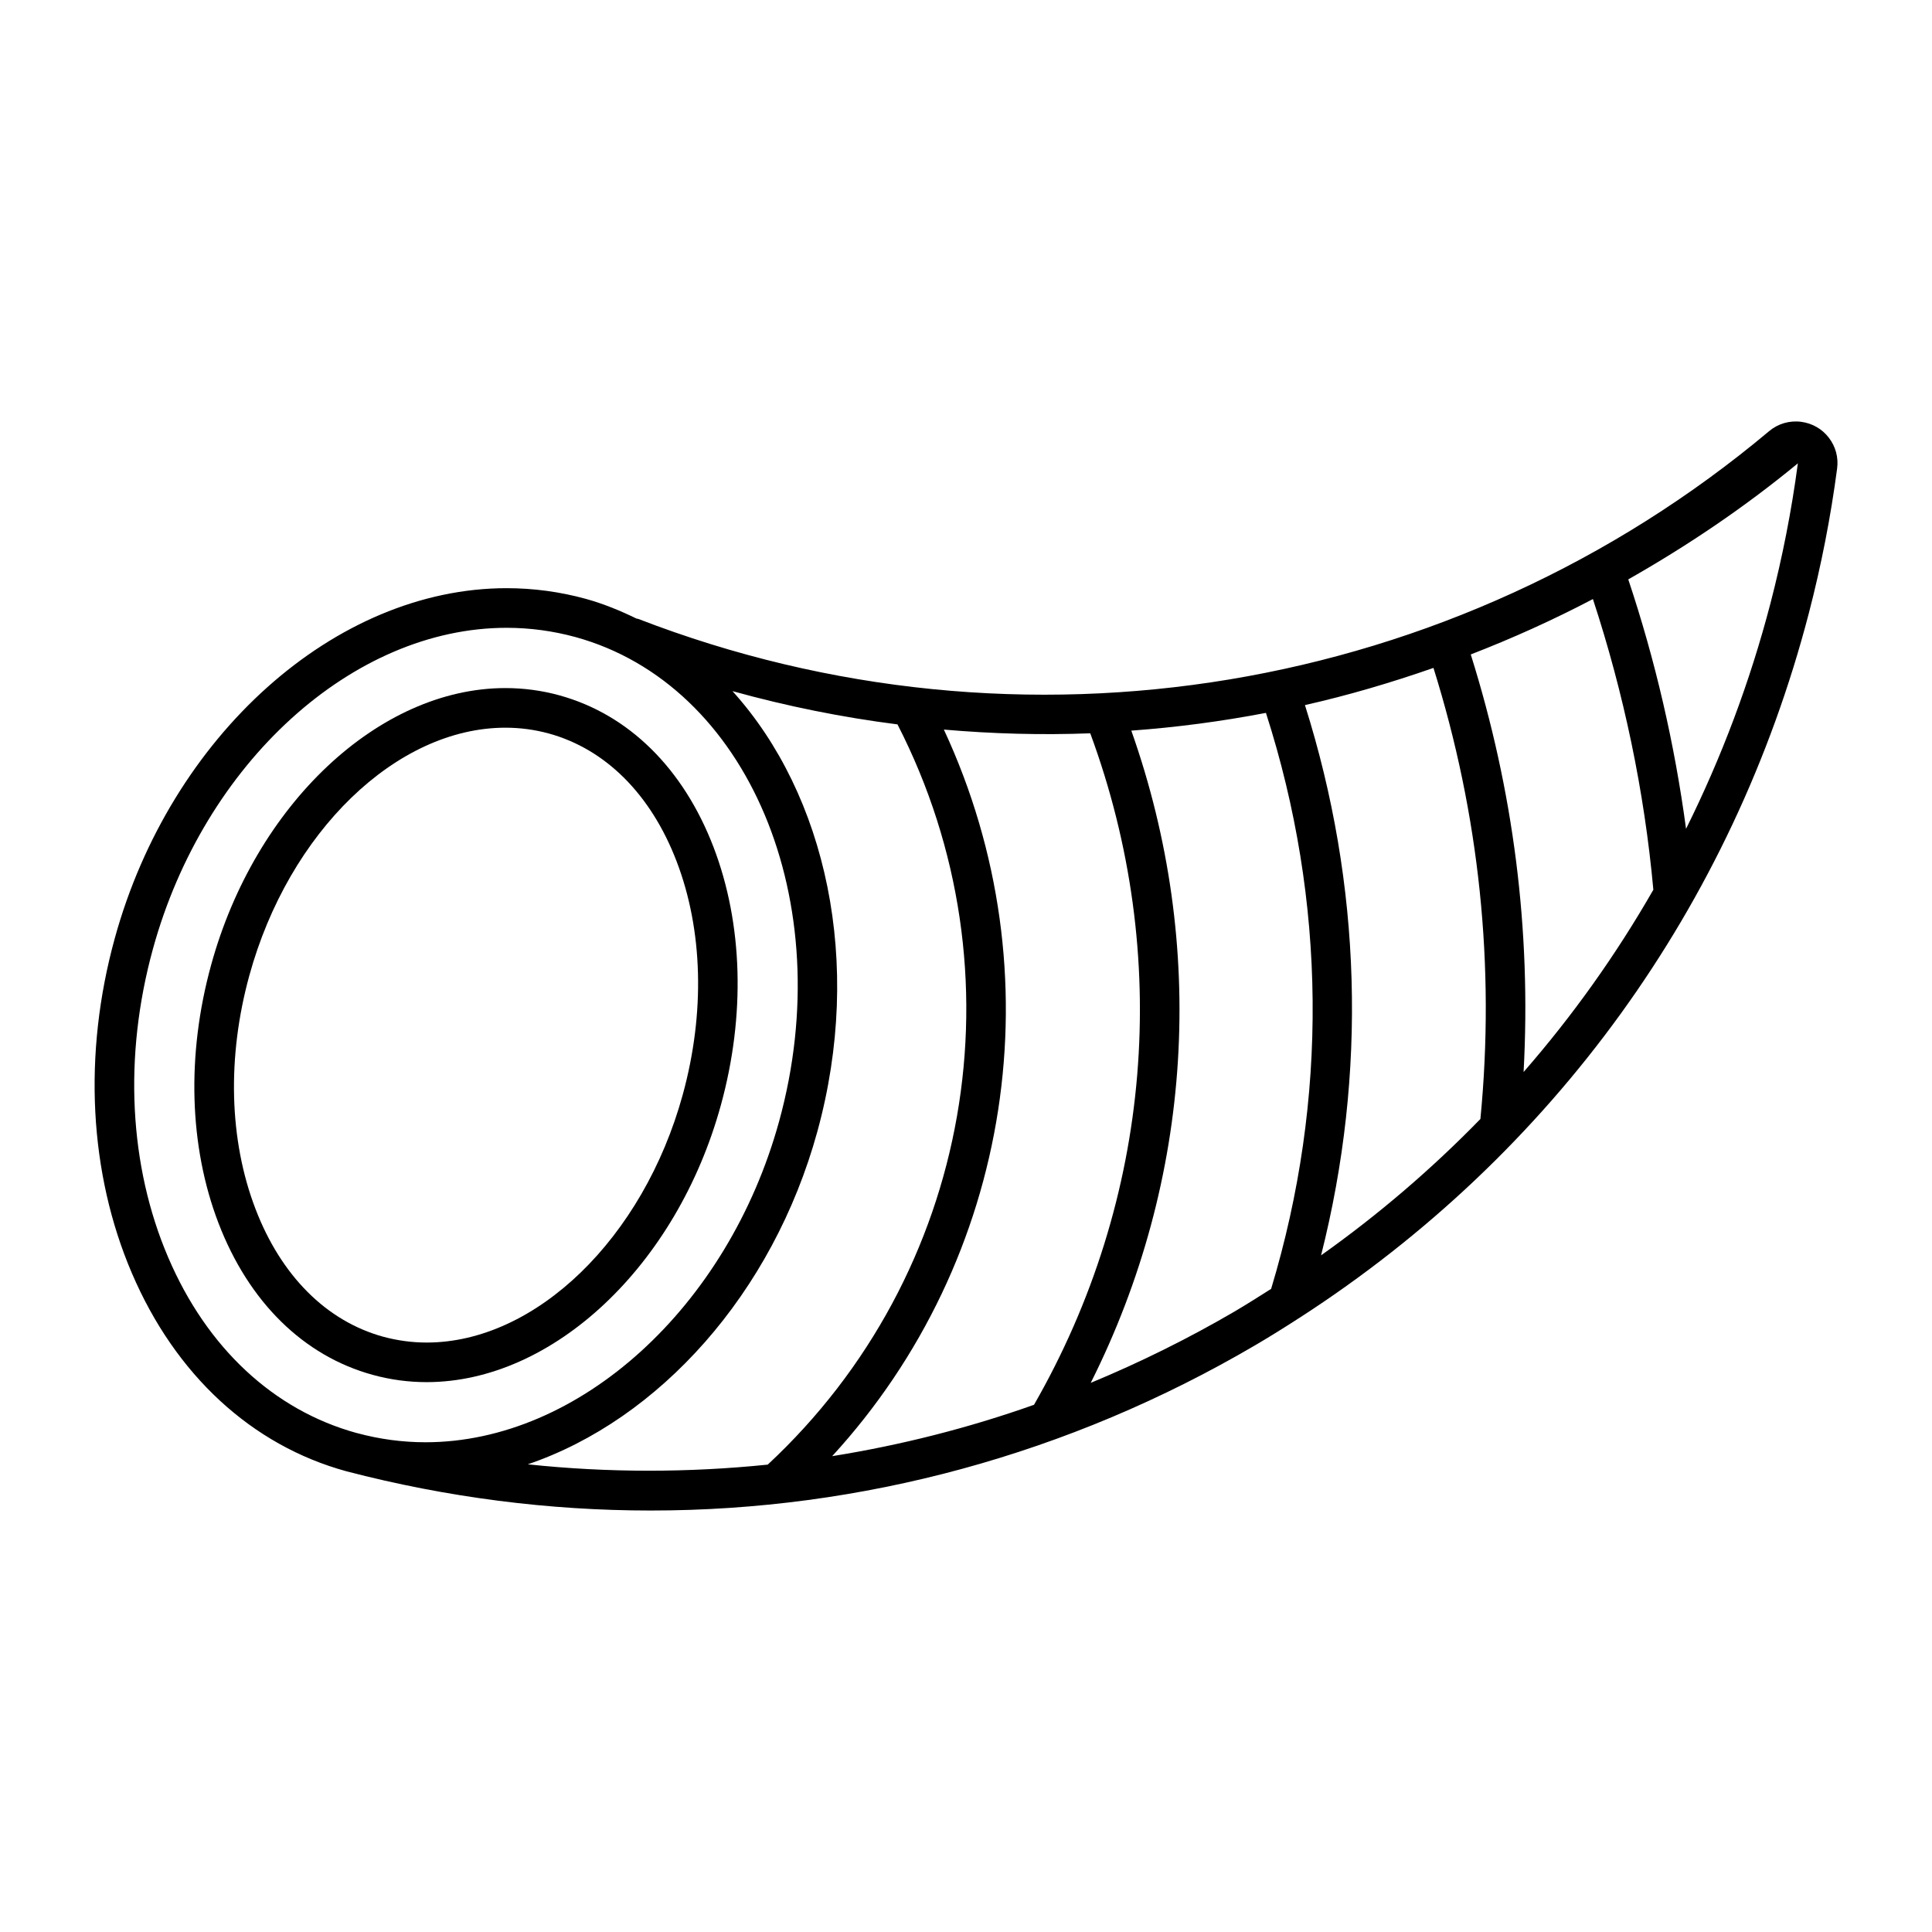
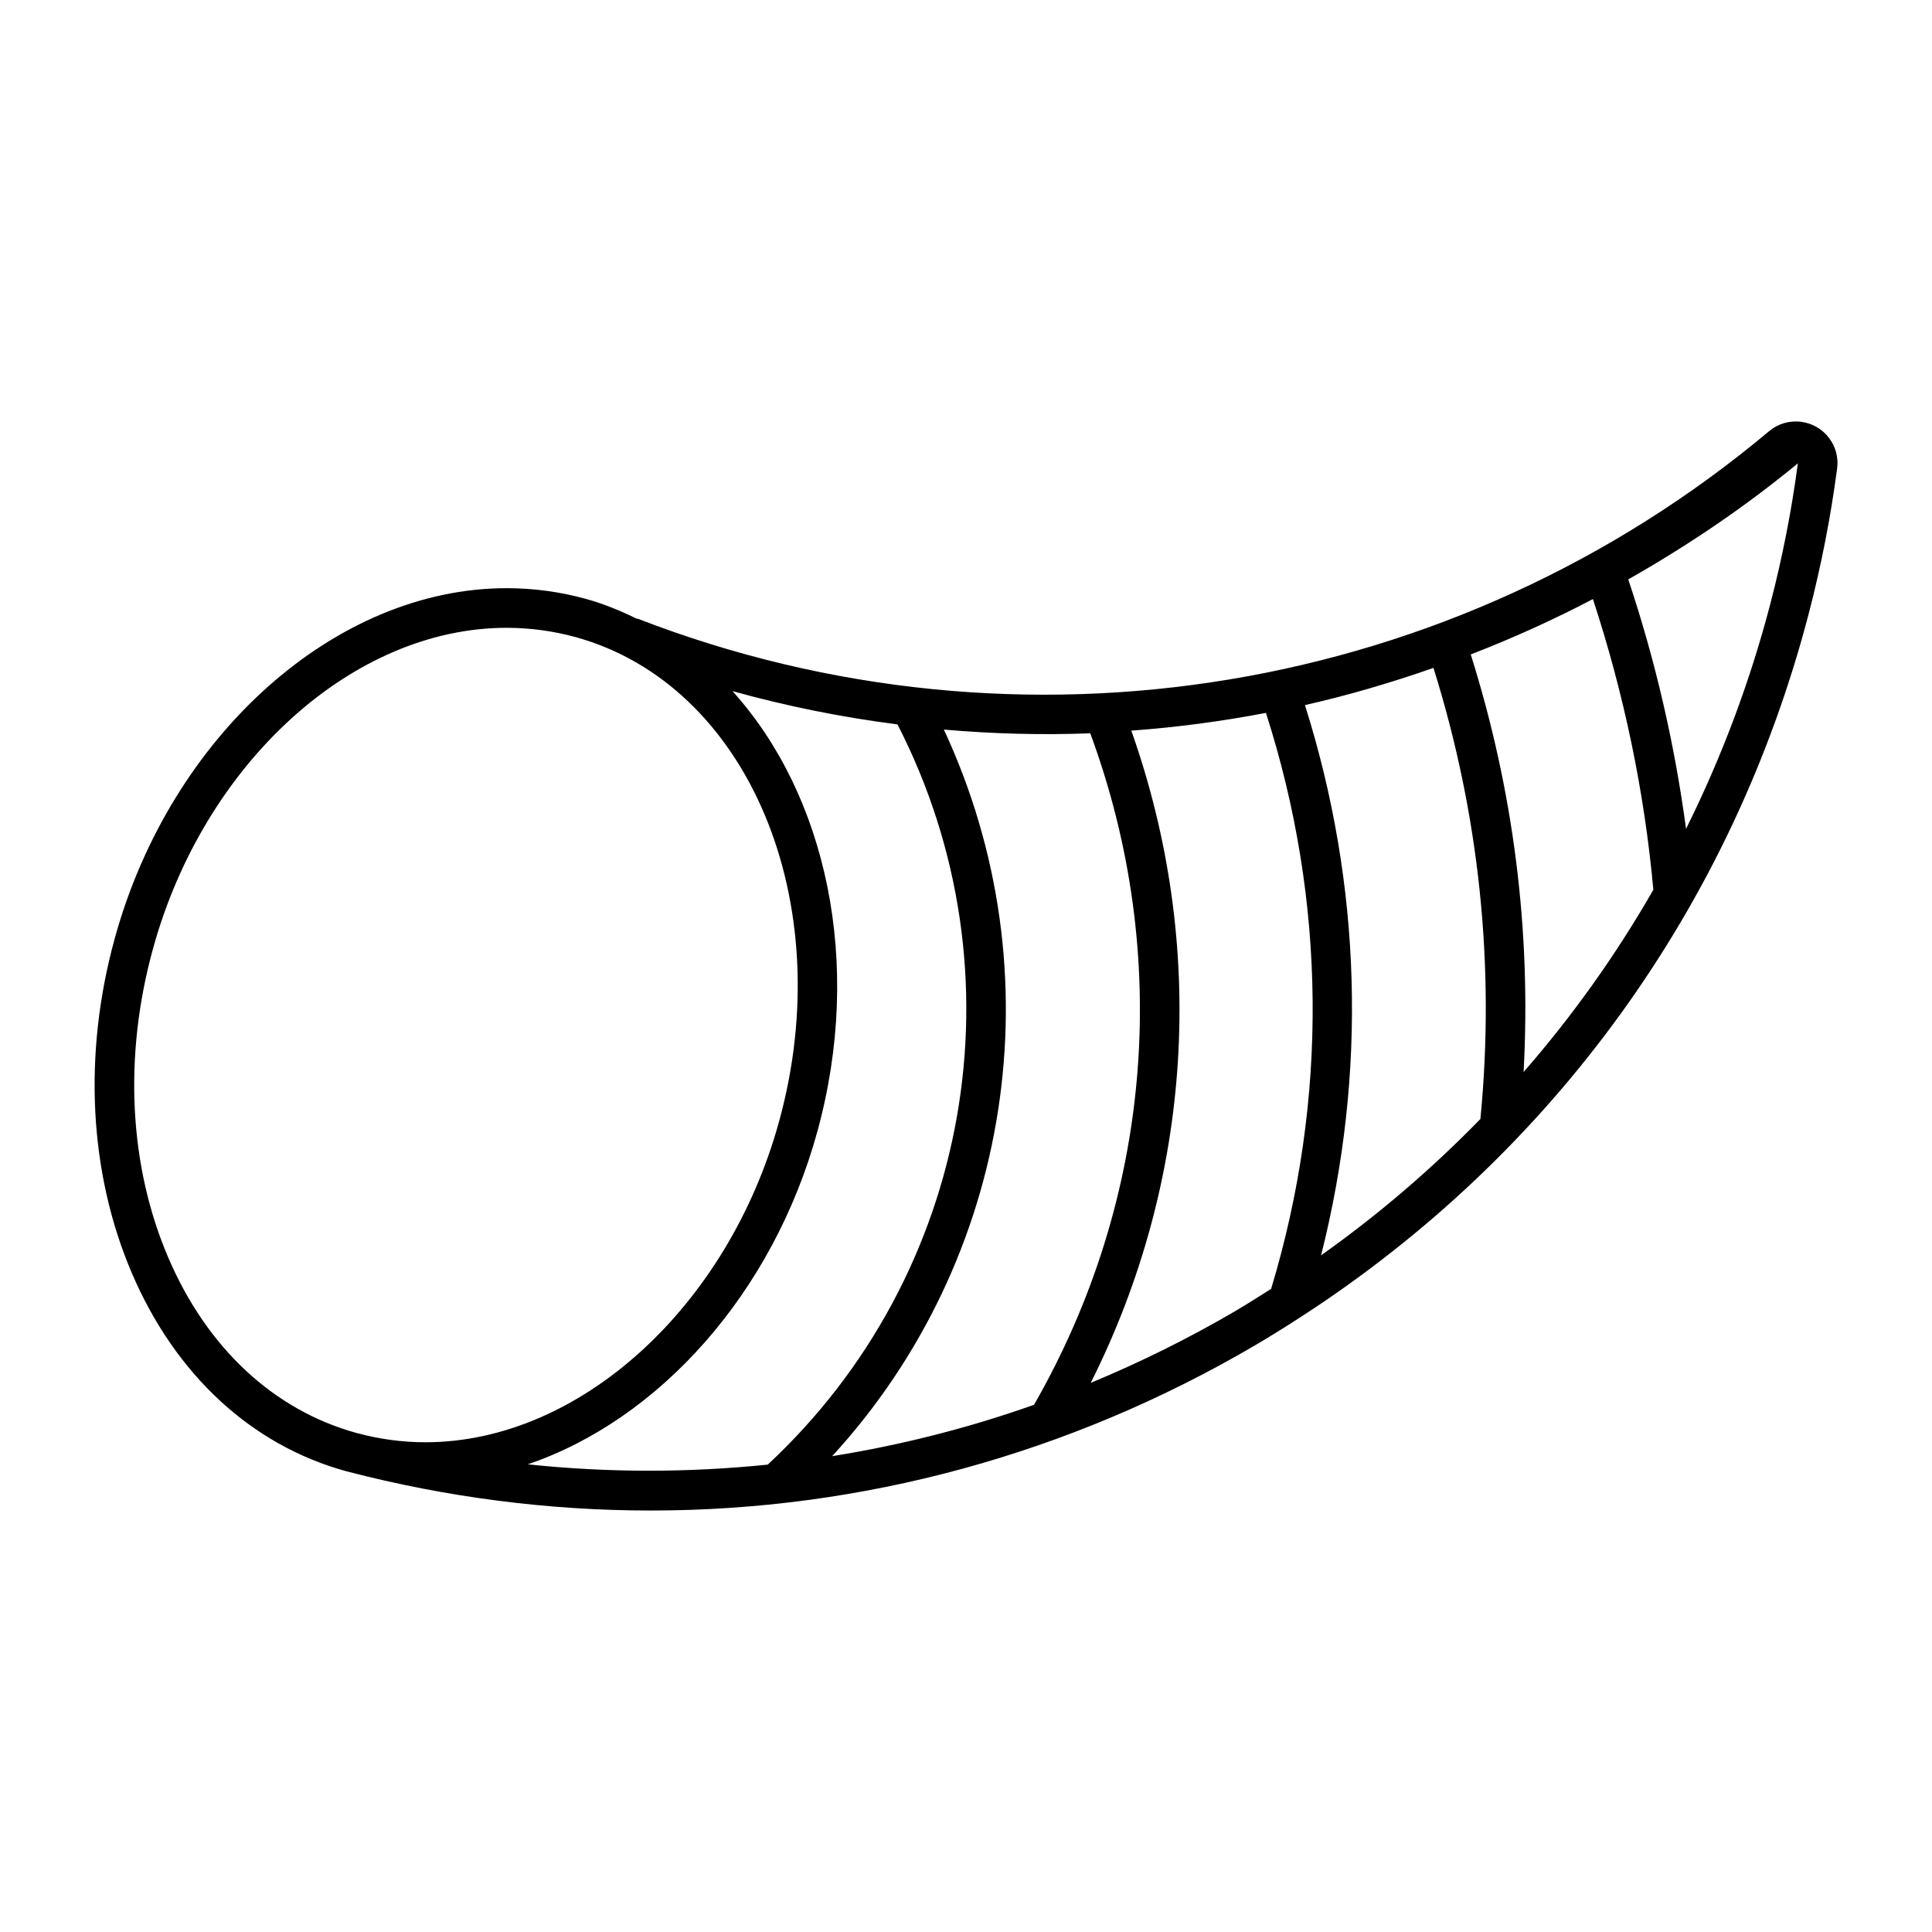
<svg xmlns="http://www.w3.org/2000/svg" fill="#000000" width="800px" height="800px" version="1.1" viewBox="144 144 512 512">
  <g>
    <path d="m621.37 255.79c-3.117-0.418-6.191 0.492-8.543 2.477-83.348 69.895-198.2 88.977-299.68 49.75-0.137-0.051-0.285-0.031-0.43-0.074-4.305-2.09-8.742-3.938-13.465-5.238-6.824-1.879-13.887-2.832-20.992-2.832-45.406 0-89.078 39.047-103.86 92.848-8.43 30.66-6.812 62.156 4.555 88.691 11.535 26.941 31.707 45.594 56.805 52.48h0.043c0.012 0 0.012 0.02 0.02 0.02 26.691 6.949 53.75 10.391 80.621 10.391 55.797 0 110.84-14.84 160.23-43.82 3.957-2.32 7.828-4.746 11.66-7.223 0.043-0.043 0.117-0.062 0.168-0.105 66.953-43.254 114.63-109 134.85-186.61 3.273-12.574 5.805-25.496 7.504-38.383 0.387-2.93-0.387-5.824-2.195-8.164-1.781-2.328-4.383-3.816-7.289-4.207zm-55.23 46.969c8.199 24.992 13.633 50.844 16.016 77.031-9.867 17.223-21.379 33.379-34.387 48.305 2.047-37.535-2.688-74.66-14-110.66 11.012-4.262 21.832-9.145 32.371-14.676zm-133.21 35.574c21.738 58.895 16.395 123.42-14.906 177.95-17.465 6.191-35.352 10.707-53.488 13.613 47.789-52.113 59.605-128.09 29.598-192.55 12.945 1.125 25.875 1.48 38.797 0.988zm-244.33 138.96c-10.434-24.34-11.883-53.402-4.082-81.785 13.551-49.332 52.973-85.133 93.738-85.133 6.172 0 12.289 0.828 18.223 2.445 45.754 12.574 69.988 70.125 54.012 128.28-13.551 49.32-52.973 85.113-93.738 85.113-6.121 0-12.195-0.82-18.074-2.414-0.062 0-0.137-0.02-0.199-0.043-21.926-6.043-39.633-22.523-49.879-46.465zm95.262 54.77c34.773-11.809 64.949-45.27 76.738-88.168 12.301-44.777 2.32-89.289-22.484-116.74 14.441 4.008 29.043 6.949 43.727 8.816 33.734 65.727 19.766 145.8-34.387 196.17-21.031 2.152-42.328 2.176-63.594-0.082zm187.5-40.609c-12.438 7.273-25.234 13.594-38.309 19.02 27.059-53.867 30.953-115.76 10.758-172.85 11.988-0.871 23.891-2.445 35.676-4.703 16.008 49.844 16.531 102.45 1.375 152.64-3.137 1.992-6.285 3.988-9.5 5.887zm22.734-14.777c12.207-48.219 10.77-98.199-4.273-145.82 11.523-2.602 22.883-5.953 34.059-9.855 12.145 38.812 16.375 78.992 12.438 119.54-12.863 13.211-26.961 25.305-42.223 36.137zm119.09-172.77c-5.449 20.887-12.984 40.852-22.367 59.742-3.012-22.461-8.125-44.609-15.312-66.105 15.672-8.902 30.766-19.062 44.945-30.754-1.652 12.473-4.106 24.961-7.266 37.117z" />
-     <path d="m242.77 508.35c4.641 1.281 9.445 1.93 14.285 1.93 33.504 0 66.305-30.867 77.984-73.41 6.539-23.762 5.836-48.062-1.953-68.391-8.008-20.887-22.523-35.172-40.859-40.211-4.641-1.281-9.445-1.922-14.297-1.922-33.504 0-66.305 30.867-77.984 73.398-6.539 23.773-5.836 48.07 1.953 68.383 8.016 20.902 22.523 35.188 40.871 40.223zm-32.695-105.82c10.453-38.059 38.992-65.684 67.867-65.684 3.906 0 7.777 0.516 11.516 1.543 15.039 4.137 27.059 16.152 33.84 33.852 7 18.254 7.578 40.23 1.637 61.863-10.453 38.047-38.992 65.684-67.867 65.684-3.906 0-7.777-0.535-11.516-1.543-15.039-4.137-27.059-16.152-33.84-33.859-7-18.242-7.578-40.223-1.637-61.855z" />
  </g>
</svg>